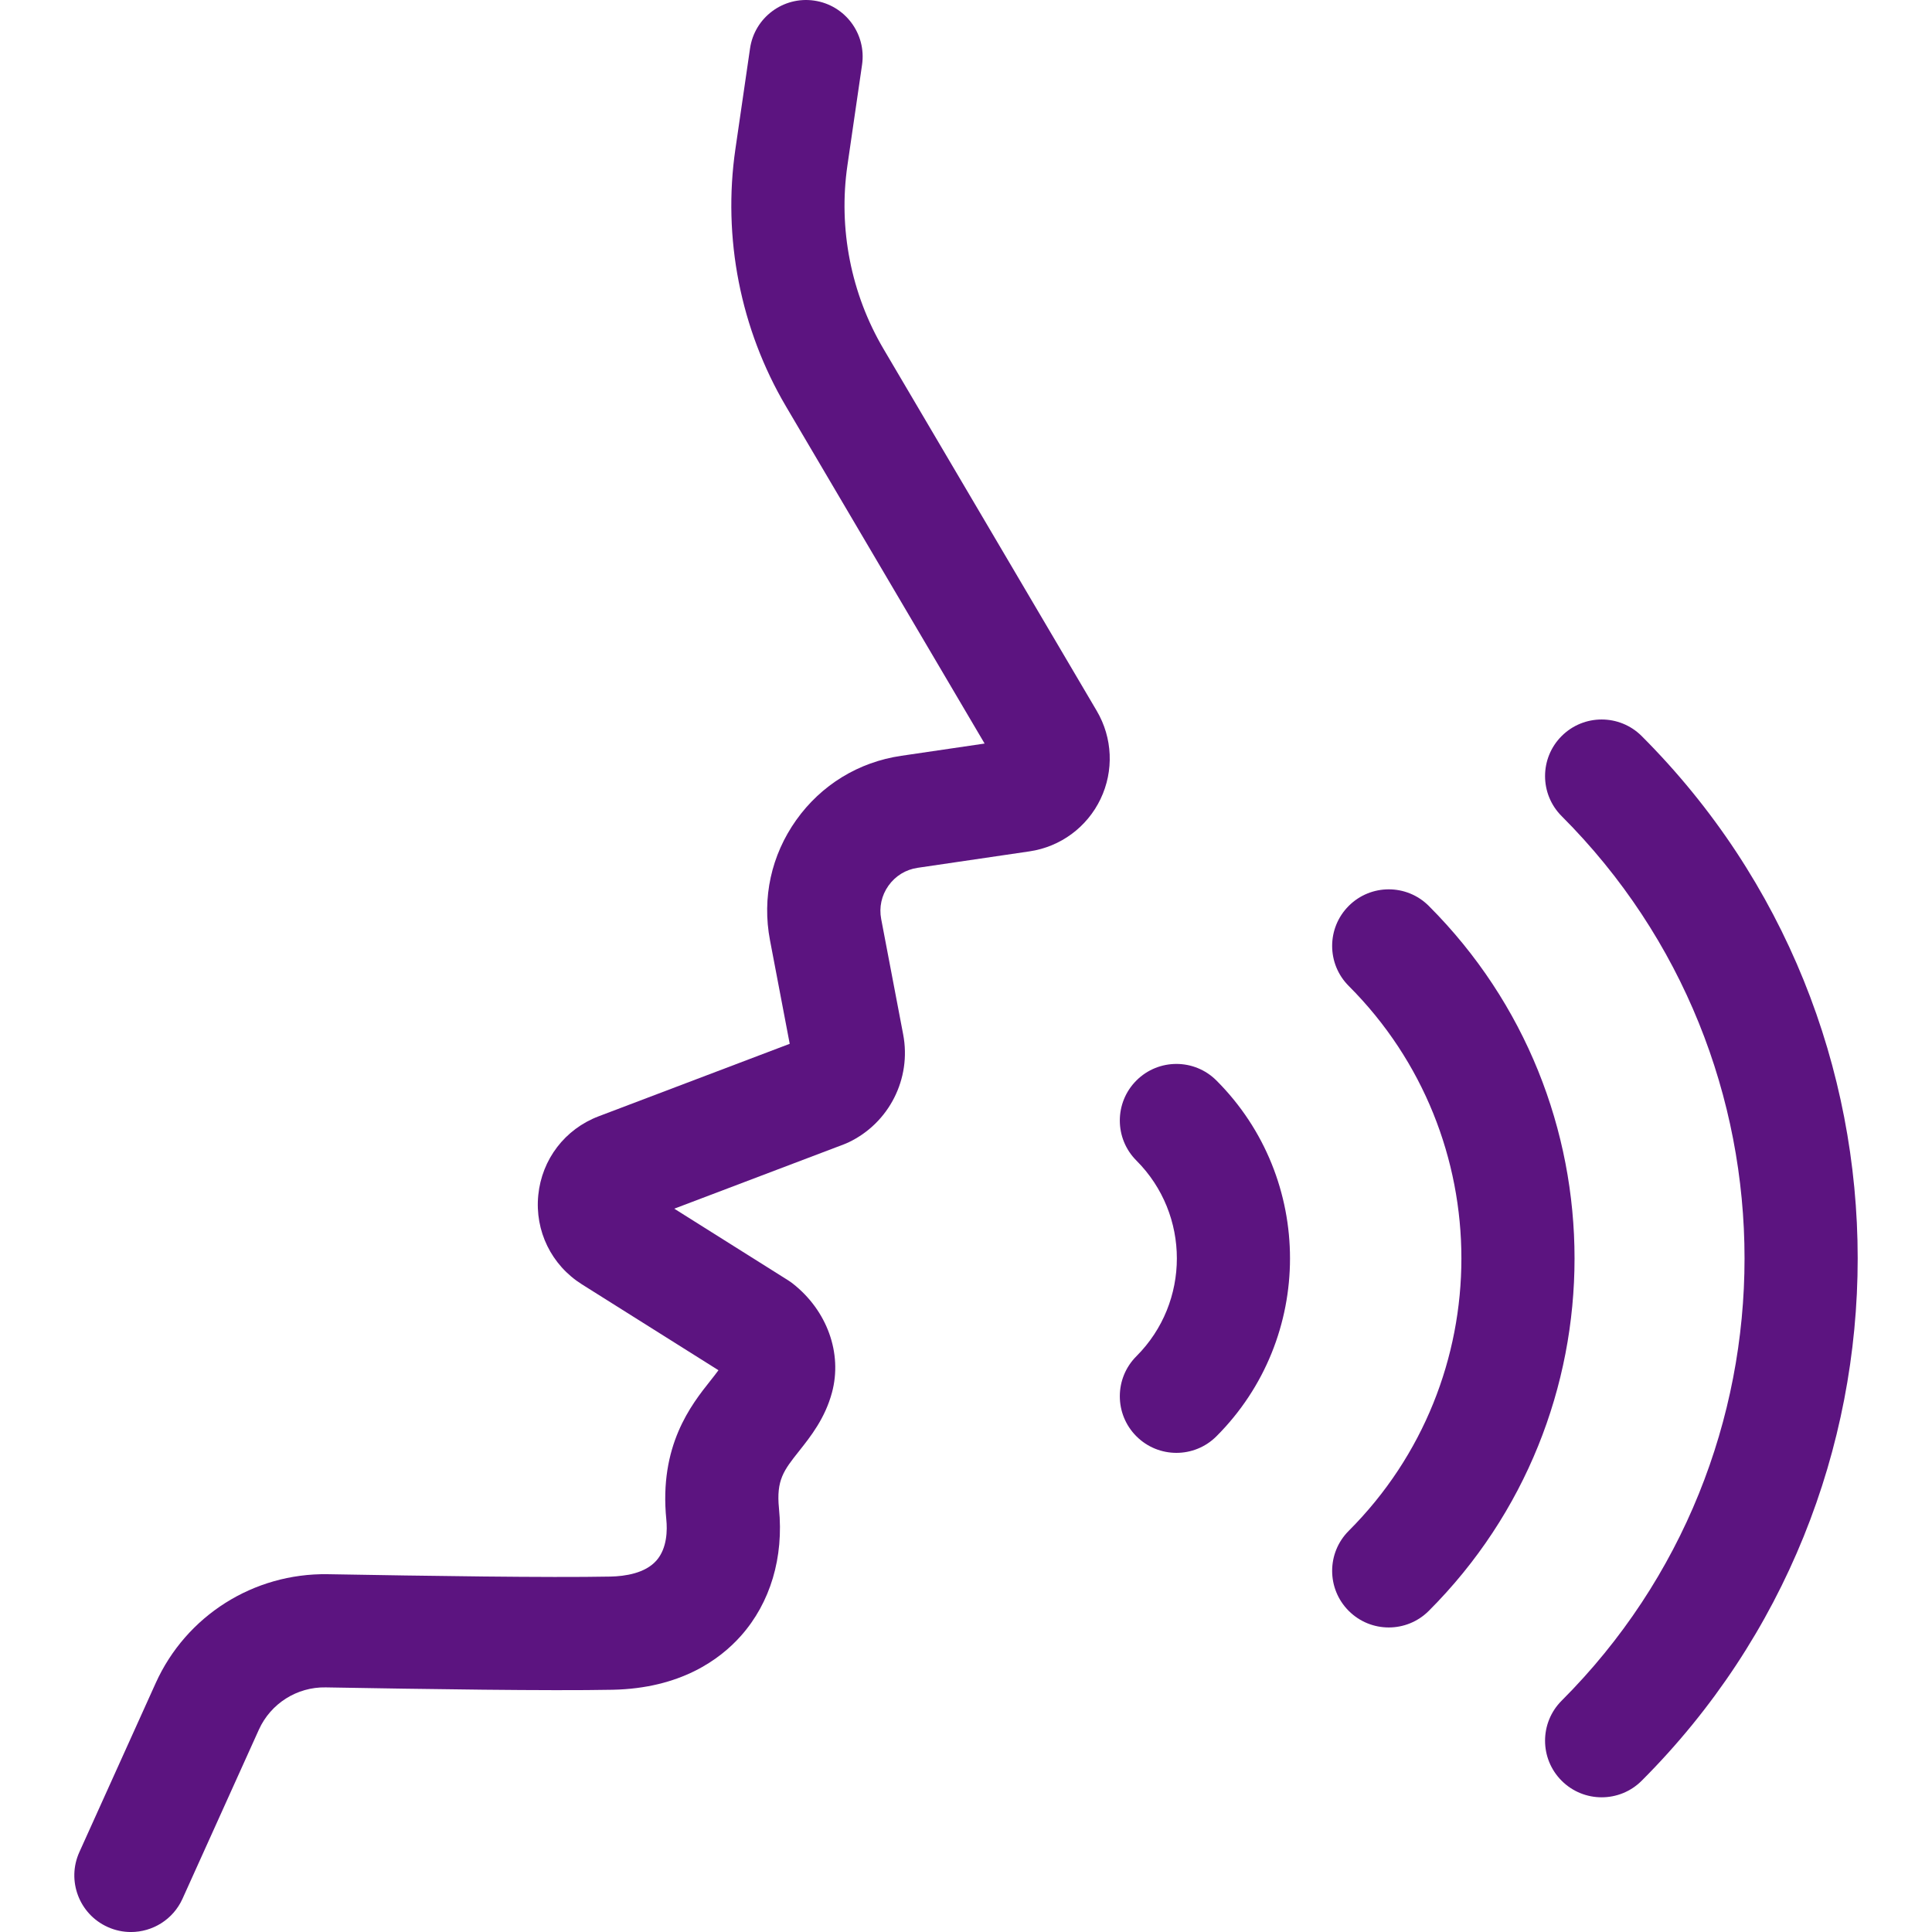
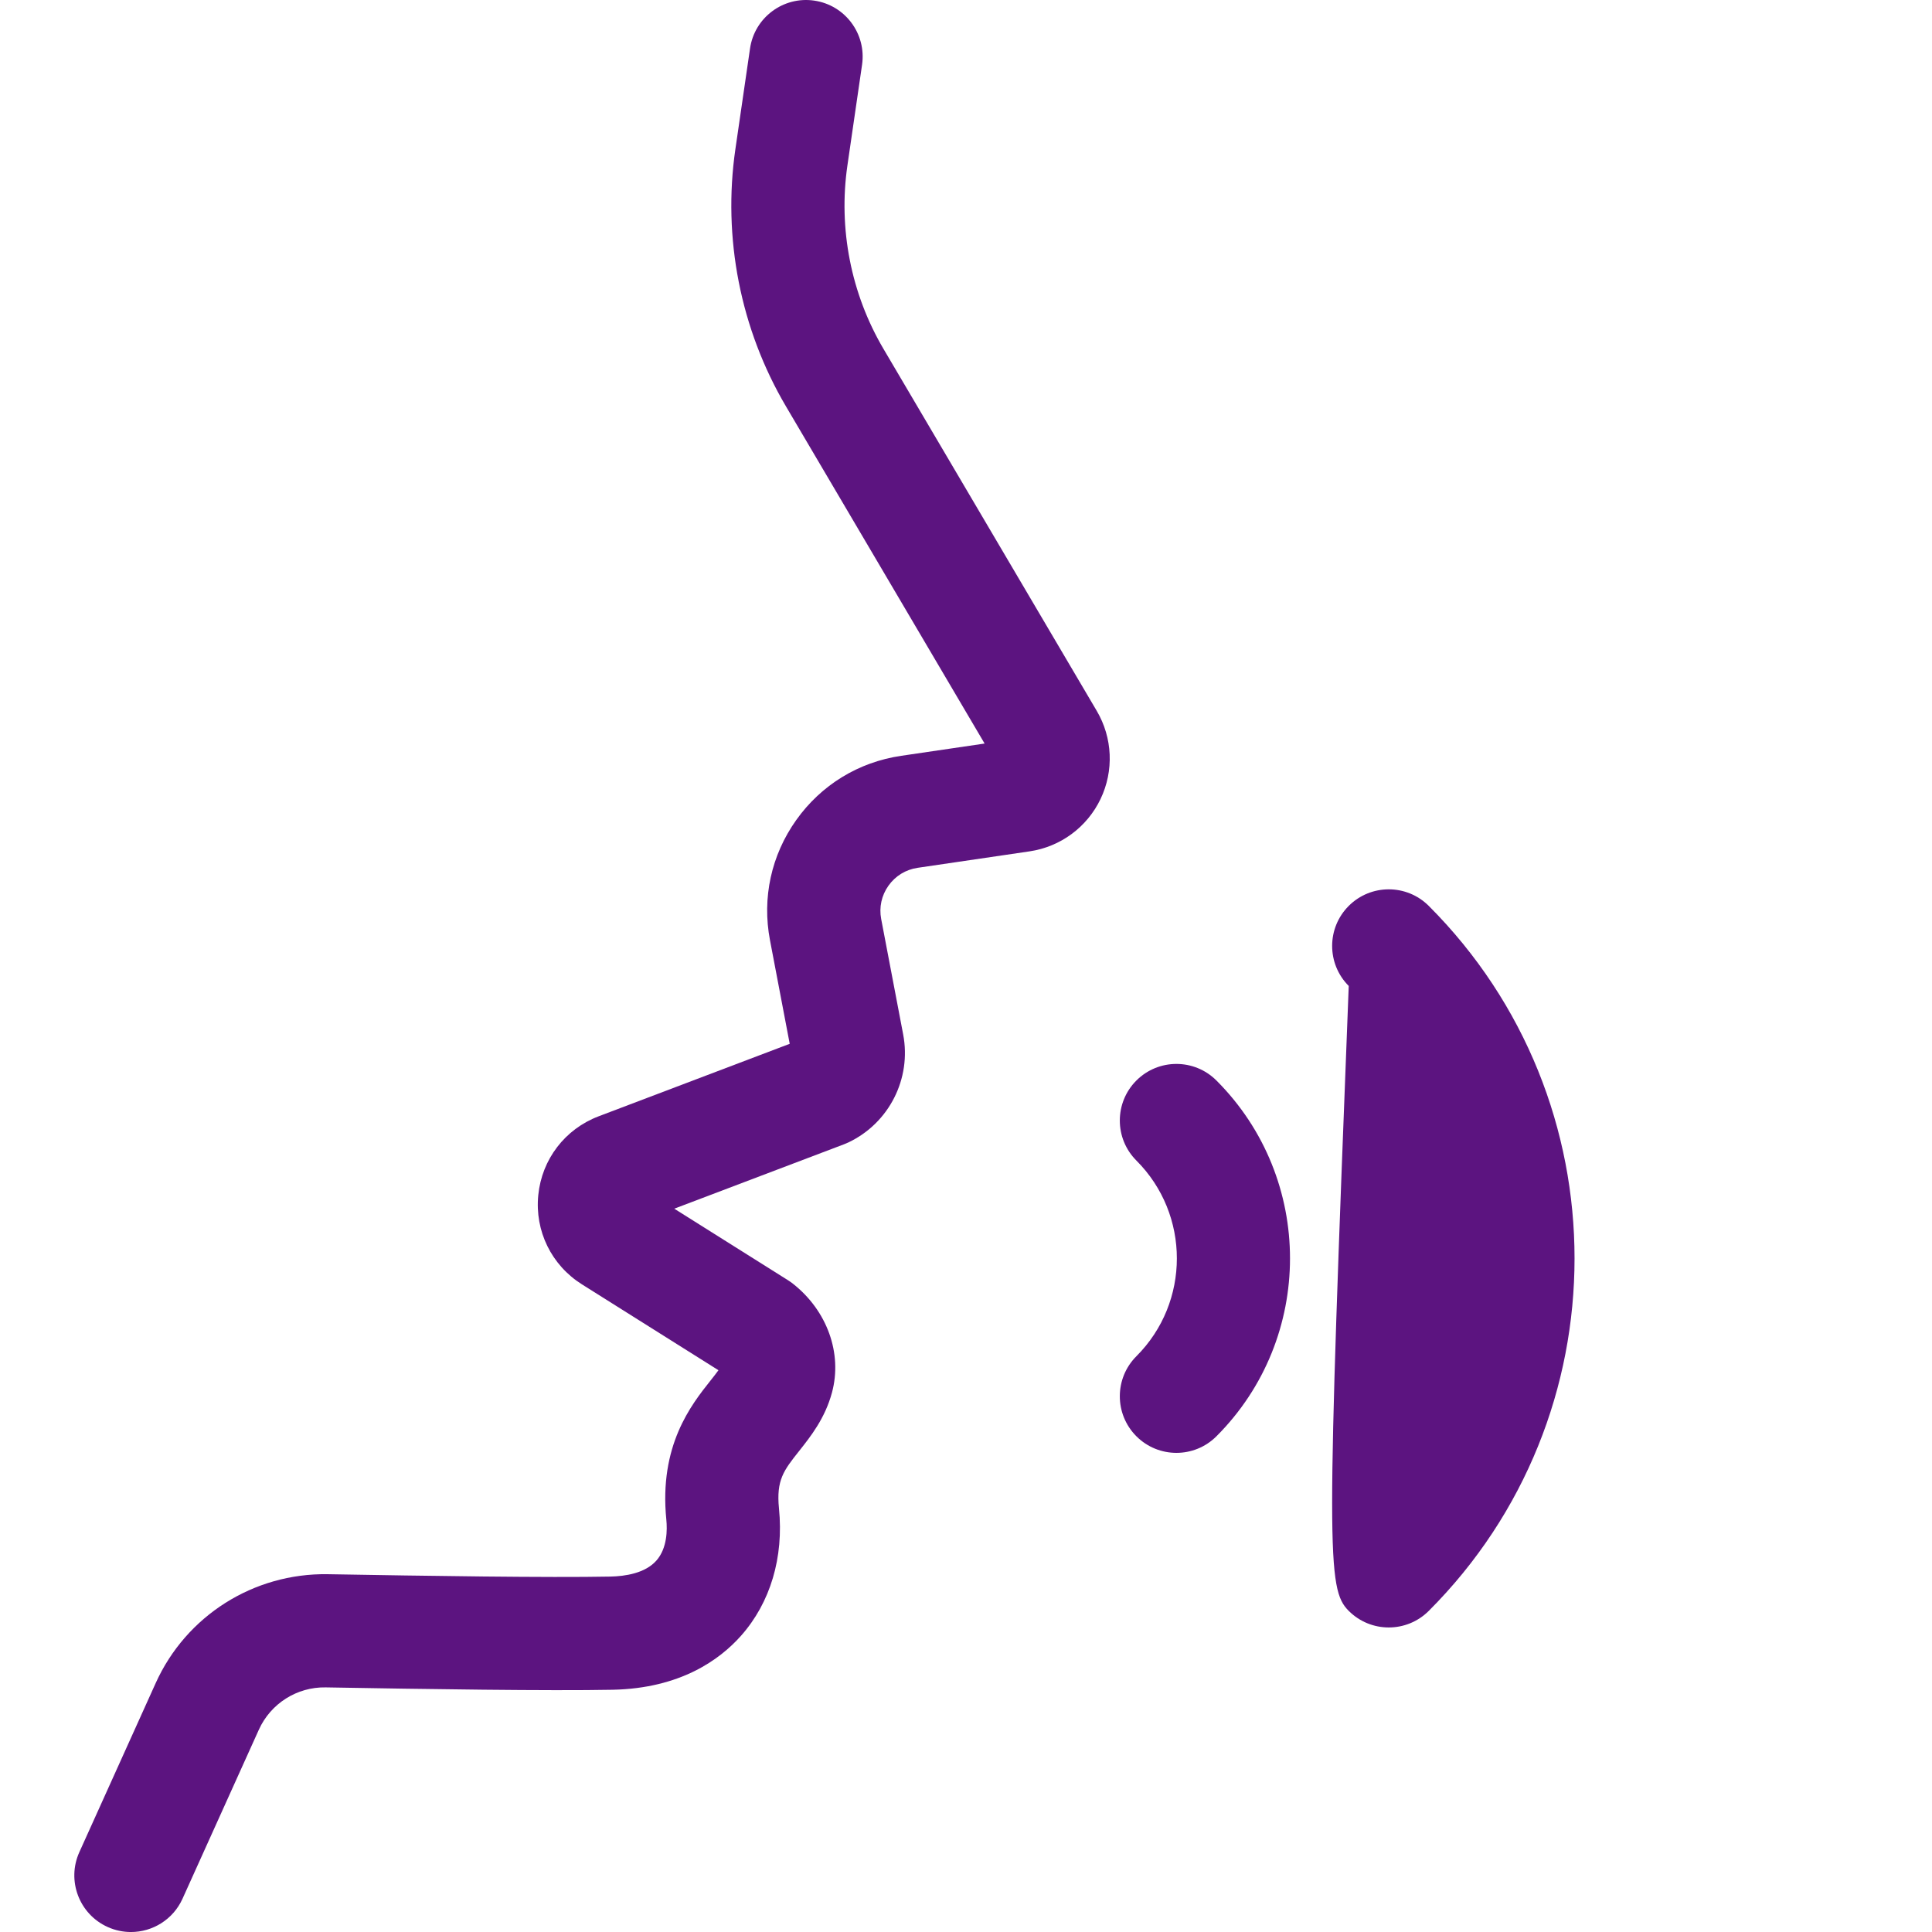
<svg xmlns="http://www.w3.org/2000/svg" width="512" height="512" viewBox="0 0 512 512" fill="none">
  <g clip-path="url(#clip0_2693_19)">
-     <path d="M368.034 431.294C371.873 431.294 375.712 429.829 378.64 426.9C430.148 375.392 430.148 291.584 378.64 240.076C372.783 234.219 363.285 234.219 357.427 240.076C351.569 245.933 351.569 255.431 357.427 261.289C397.238 301.1 397.238 365.877 357.427 405.687C351.569 411.544 351.569 421.042 357.427 426.9C360.356 429.829 364.195 431.294 368.034 431.294Z" fill="#5C1480" />
+     <path d="M368.034 431.294C371.873 431.294 375.712 429.829 378.64 426.9C430.148 375.392 430.148 291.584 378.64 240.076C372.783 234.219 363.285 234.219 357.427 240.076C351.569 245.933 351.569 255.431 357.427 261.289C351.569 411.544 351.569 421.042 357.427 426.9C360.356 429.829 364.195 431.294 368.034 431.294Z" fill="#5C1480" />
    <path d="M311.764 385.023C315.603 385.023 319.442 383.558 322.37 380.629C348.364 354.635 348.364 312.34 322.37 286.346C316.513 280.489 307.015 280.489 301.157 286.346C295.299 292.203 295.299 301.701 301.157 307.559C315.454 321.856 315.454 345.12 301.157 359.416C295.299 365.273 295.299 374.771 301.157 380.629C304.087 383.559 307.925 385.023 311.764 385.023Z" fill="#5C1480" />
-     <path d="M424.457 476.305C428.296 476.305 432.135 474.84 435.063 471.911C511.389 395.585 511.389 271.392 435.063 195.065C429.205 189.208 419.707 189.208 413.85 195.065C407.992 200.922 407.992 210.42 413.85 216.278C478.479 280.908 478.479 386.069 413.85 450.698C407.992 456.555 407.992 466.053 413.85 471.911C416.779 474.84 420.618 476.305 424.457 476.305Z" fill="#5C1480" />
    <path d="M34.693 512.006C40.407 512.006 45.867 508.723 48.371 503.176L68.596 458.395C71.734 451.447 78.713 447.034 86.305 447.176C112.938 447.641 145.647 448.133 162.339 447.803C180.296 447.448 190.762 439.824 196.38 433.491C204.164 424.718 207.735 412.731 206.436 399.741C205.684 392.213 207.718 389.648 211.769 384.541C214.833 380.678 218.647 375.871 220.487 369.025C223.279 358.632 219.2 347.304 210.096 340.166C209.689 339.848 209.265 339.549 208.827 339.273L178.687 320.314L223.733 303.224C224.117 303.078 224.495 302.916 224.866 302.74C235.626 297.612 241.582 285.852 239.351 274.144L233.524 243.555C232.93 240.437 233.616 237.295 235.457 234.708C237.297 232.12 240.04 230.441 243.182 229.979L272.836 225.62C281.043 224.412 288.078 219.224 291.656 211.743C295.234 204.263 294.857 195.53 290.648 188.386L234.127 92.448C225.529 77.855 222.137 60.588 224.575 43.827L228.454 17.161C229.646 8.963 223.968 1.35 215.769 0.158C207.57 -1.034 199.958 4.645 198.766 12.843L194.887 39.509C191.469 63.009 196.225 87.218 208.279 107.677L260.931 197.048L238.817 200.299C227.509 201.963 217.634 208.008 211.01 217.32C204.386 226.632 201.916 237.943 204.054 249.169L209.283 276.62L158.657 295.827C149.731 299.213 143.596 307.218 142.649 316.719C141.701 326.22 146.132 335.28 154.214 340.364L190.4 363.126C189.769 364.002 188.972 365.007 188.266 365.897C183.162 372.33 174.621 383.096 176.584 402.726C176.849 405.369 176.856 410.293 173.938 413.582C170.964 416.935 165.666 417.73 161.746 417.809C145.553 418.128 113.203 417.642 86.831 417.18C67.219 416.874 49.33 428.168 41.255 446.047L21.03 490.828C17.62 498.378 20.977 507.263 28.527 510.673C30.53 511.577 32.629 512.006 34.693 512.006Z" fill="#5C1480" />
  </g>
  <defs>
    <clipPath id="clip0_2693_19">
      <rect width="512.006" height="512.006" fill="white" transform="matrix(-1 0 0 1 512.006 0)" />
    </clipPath>
  </defs>
</svg>